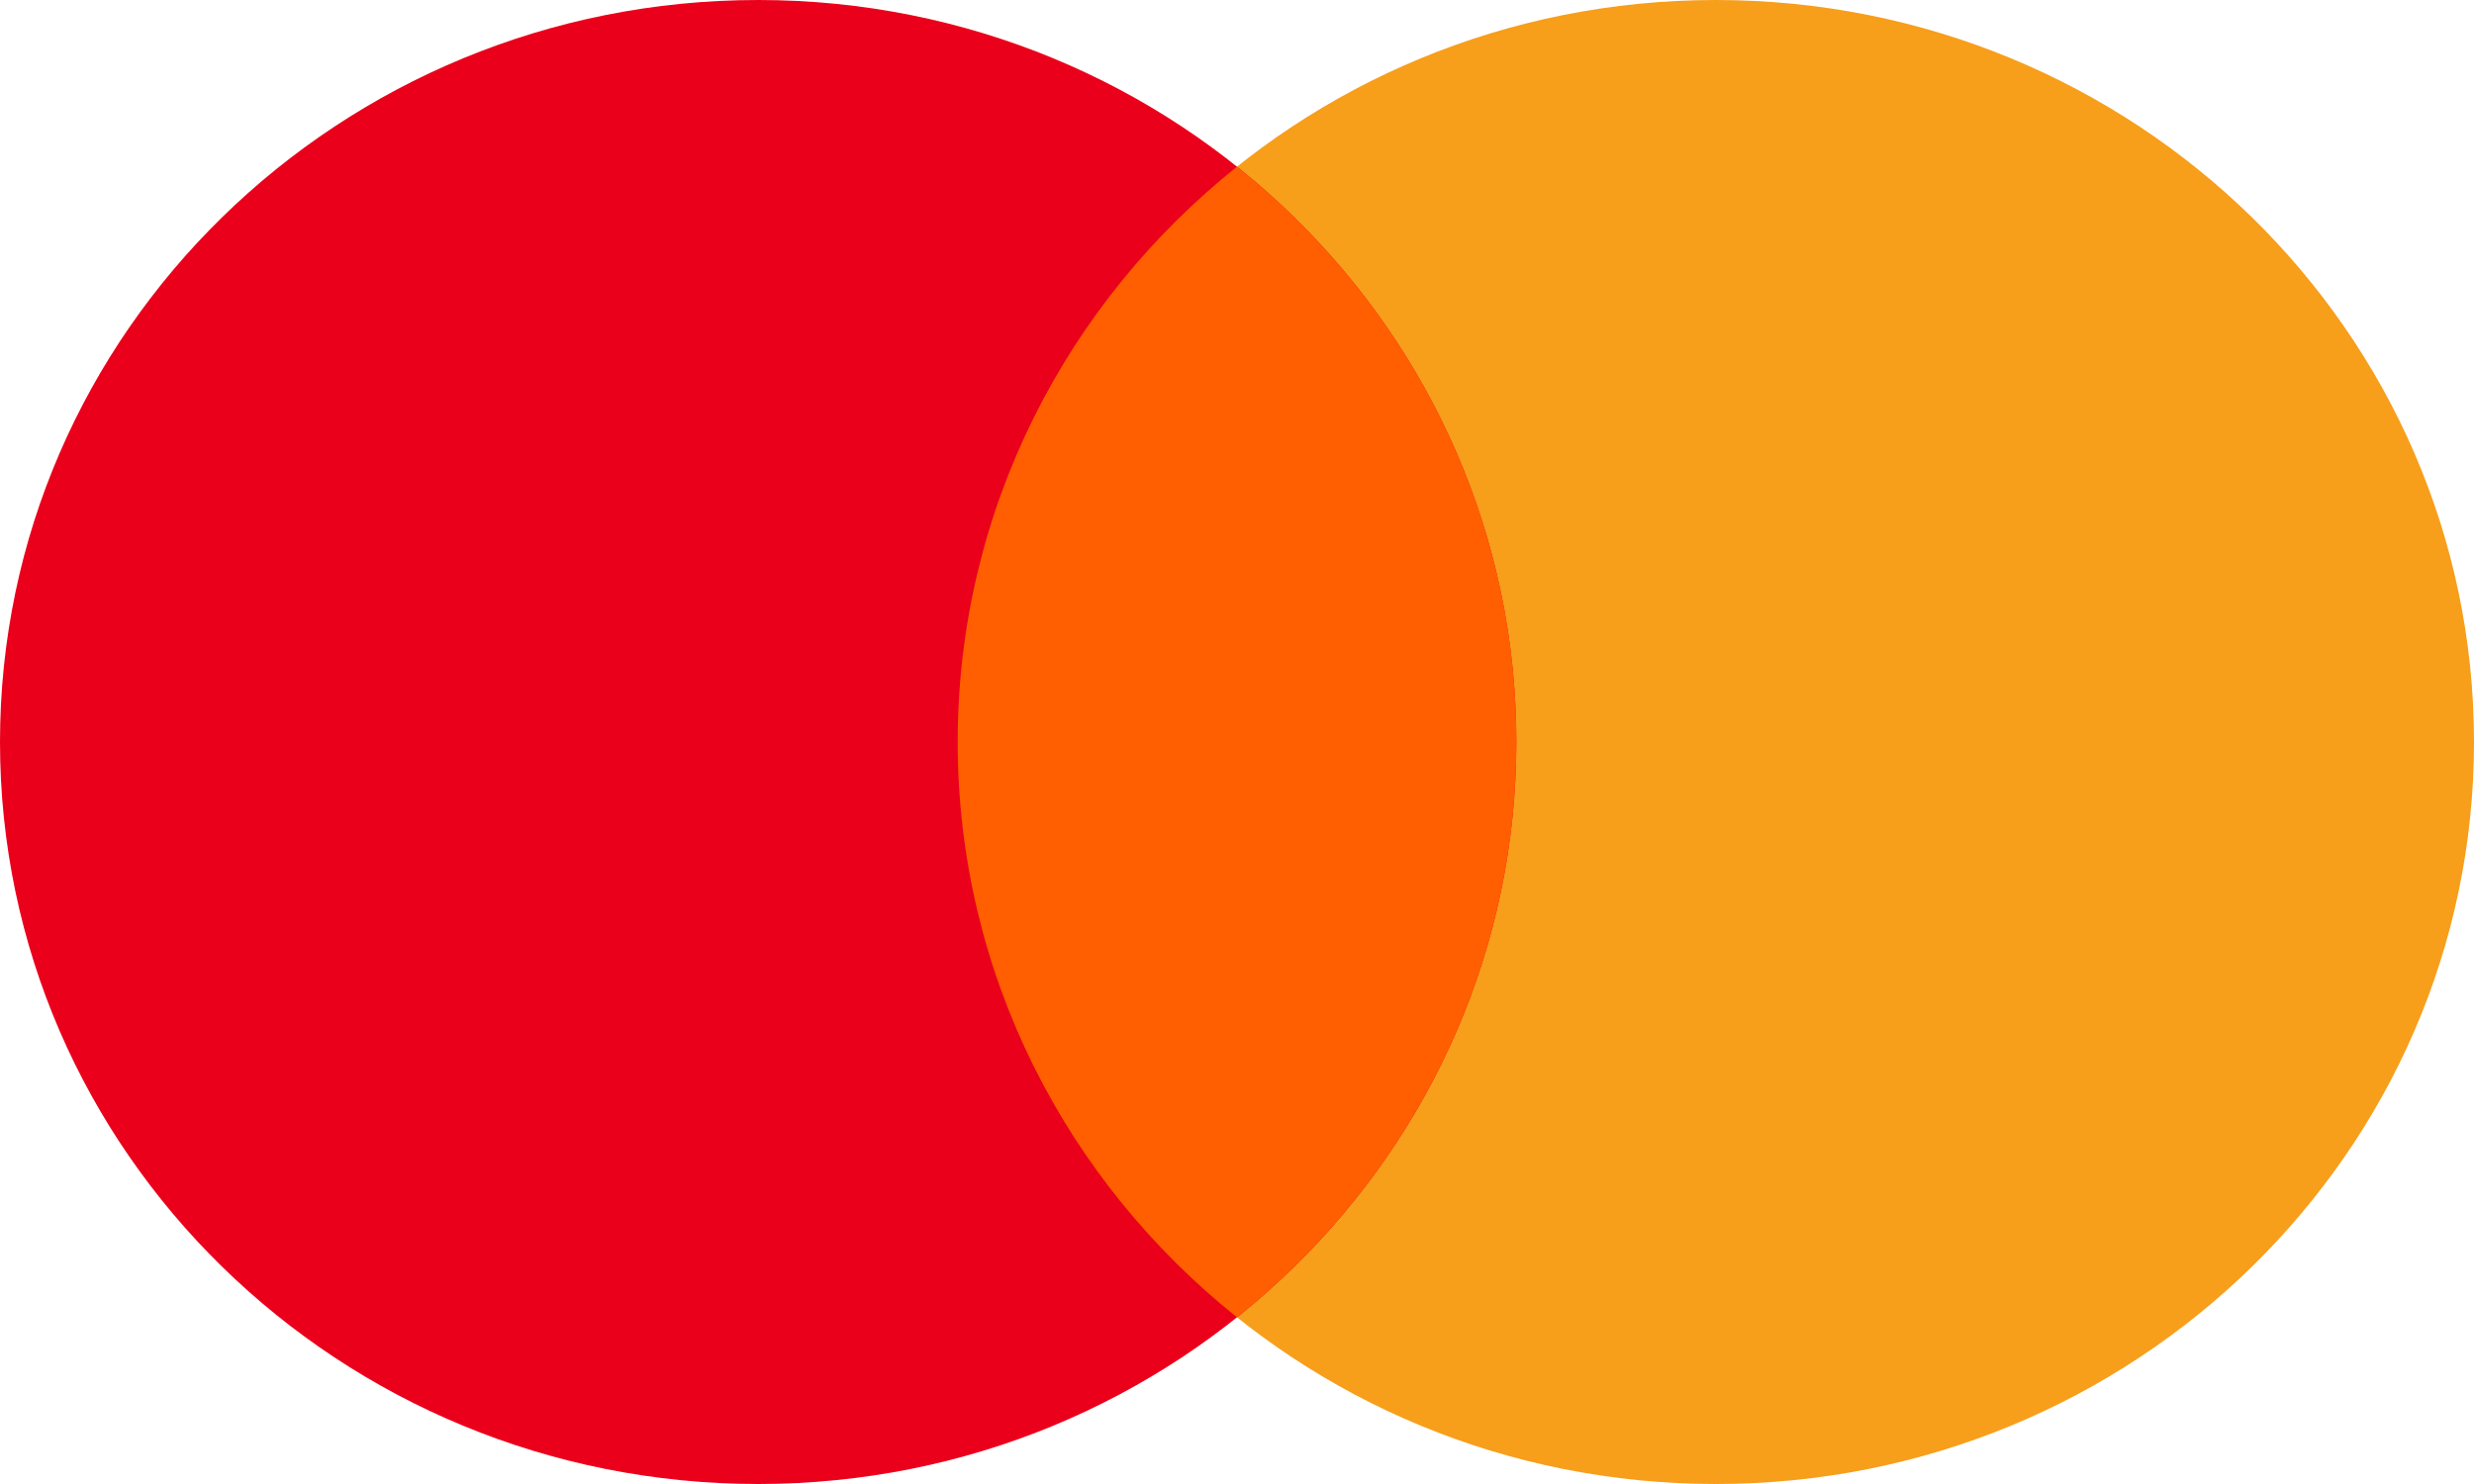
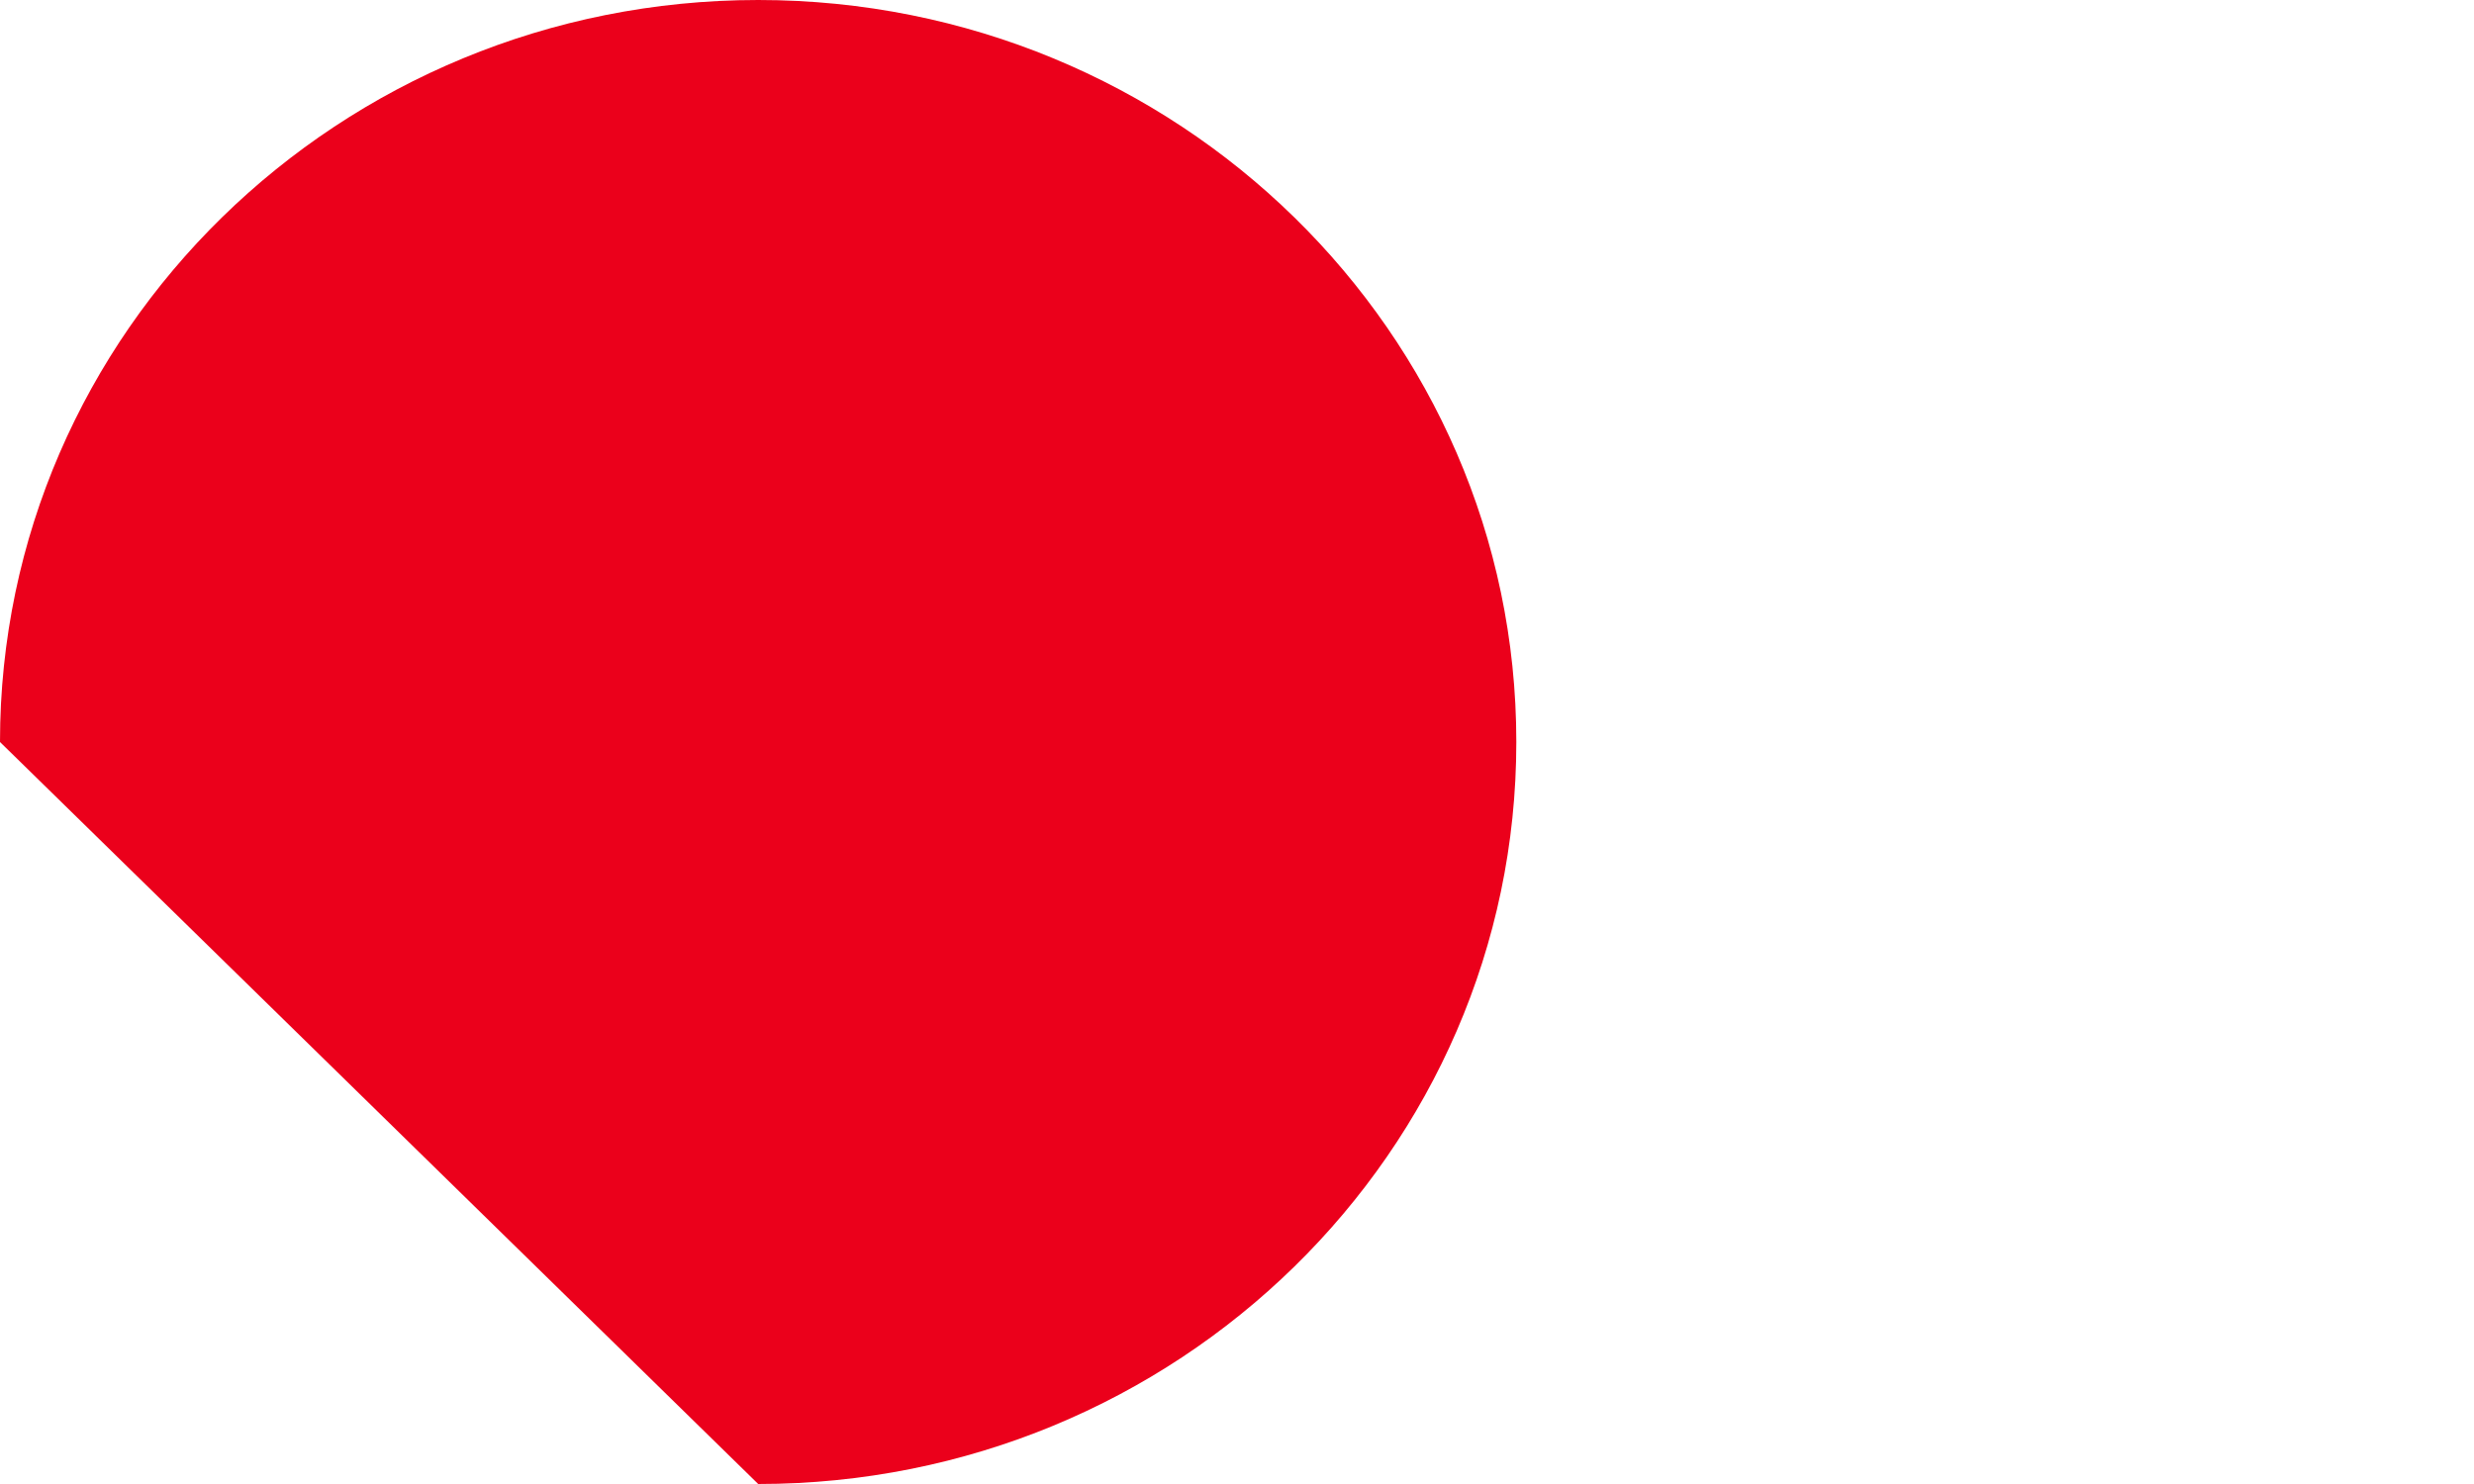
<svg xmlns="http://www.w3.org/2000/svg" width="30" height="18" viewBox="0 0 30 18" fill="none">
-   <path fill-rule="evenodd" clip-rule="evenodd" d="M20.807 18C25.884 18 30 13.971 30 9C30 4.029 25.884 0 20.807 0C15.729 0 11.613 4.029 11.613 9C11.613 13.971 15.729 18 20.807 18Z" fill="#F79E1B" />
-   <path fill-rule="evenodd" clip-rule="evenodd" d="M9.194 18C14.271 18 18.387 13.971 18.387 9C18.387 4.029 14.271 0 9.194 0C4.116 0 0 4.029 0 9C0 13.971 4.116 18 9.194 18Z" fill="#EB001B" />
-   <path fill-rule="evenodd" clip-rule="evenodd" d="M15 2.022C12.933 3.672 11.613 6.185 11.613 9C11.613 11.815 12.933 14.328 15 15.978C17.067 14.328 18.387 11.815 18.387 9C18.387 6.185 17.067 3.672 15 2.022Z" fill="#FF5F00" />
+   <path fill-rule="evenodd" clip-rule="evenodd" d="M9.194 18C14.271 18 18.387 13.971 18.387 9C18.387 4.029 14.271 0 9.194 0C4.116 0 0 4.029 0 9Z" fill="#EB001B" />
</svg>